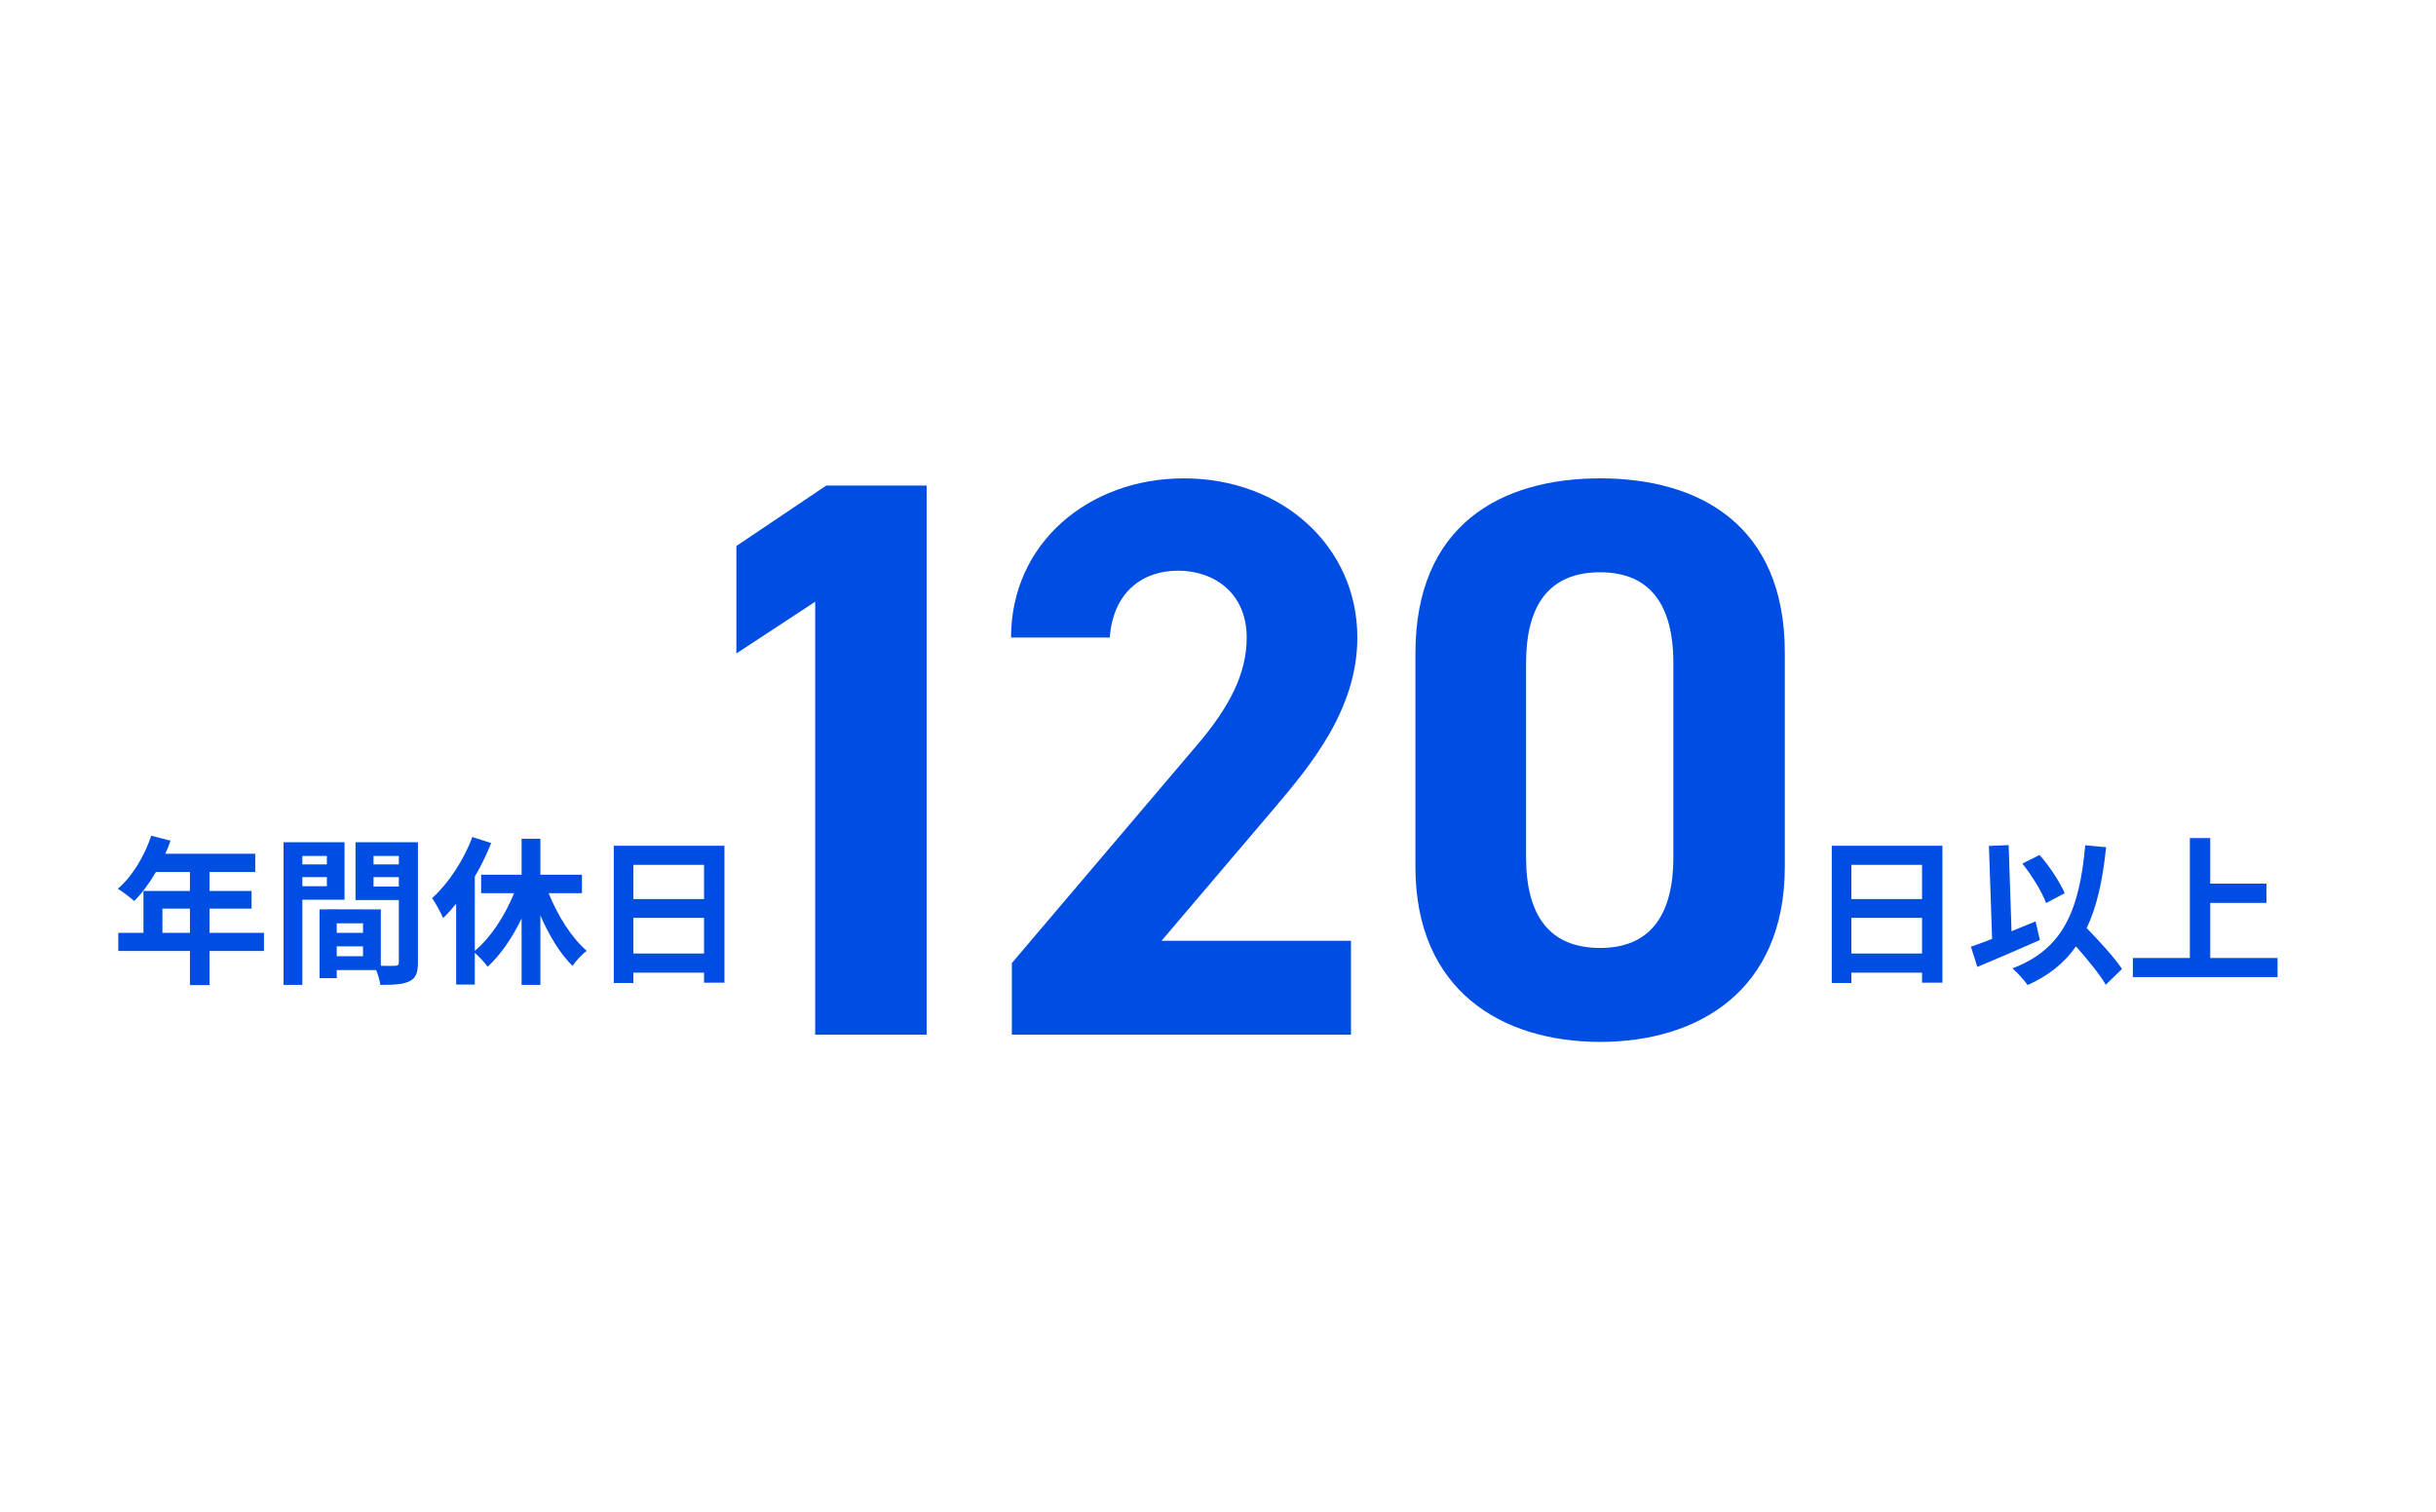
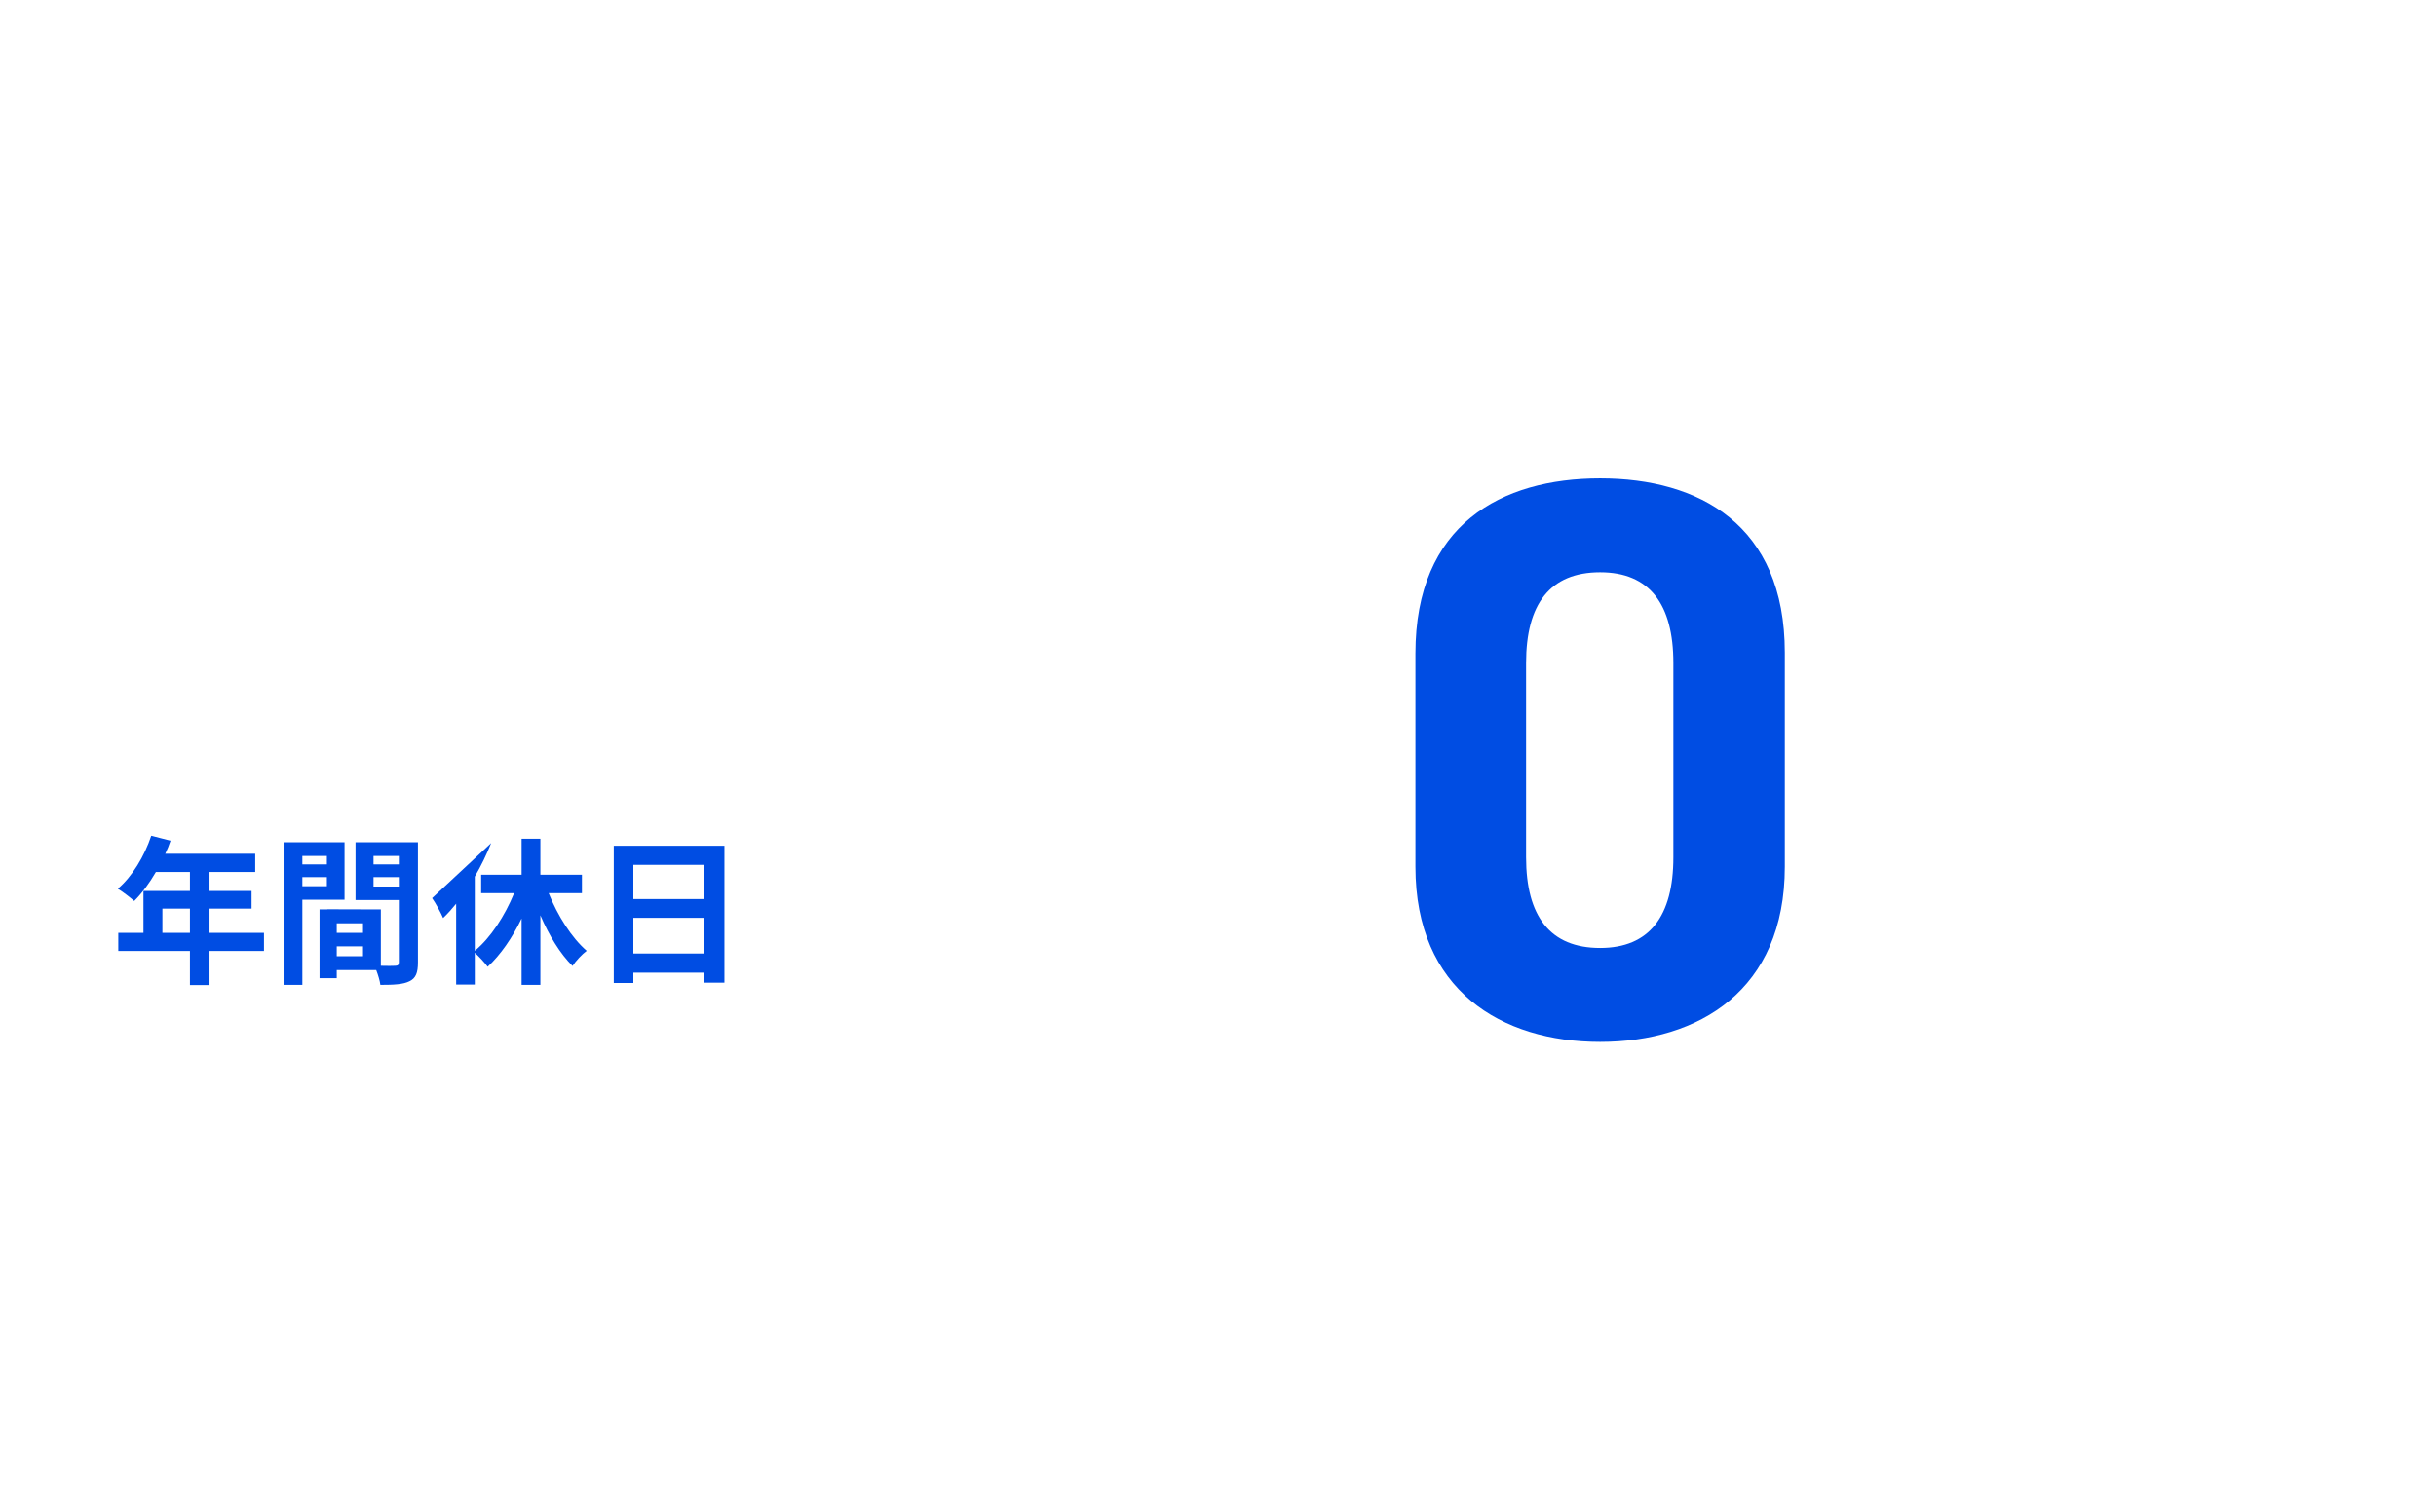
<svg xmlns="http://www.w3.org/2000/svg" width="306" height="190" viewBox="0 0 306 190" fill="none">
-   <rect width="306" height="190" fill="white" />
-   <path d="M232.56 119.8H241.44V115.32H232.56V119.8ZM241.44 108.66H232.56V112.96H241.44V108.66ZM230.1 106.26H244V123.46H241.44V122.2H232.56V123.5H230.1V106.26ZM259.36 112.22L257.02 113.46C256.52 112.08 255.24 109.98 254.04 108.5L256.2 107.42C257.5 108.88 258.76 110.84 259.36 112.22ZM255.7 115.76L256.24 118.1C253.6 119.28 250.64 120.54 248.38 121.48L247.58 118.94C248.34 118.68 249.24 118.36 250.24 117.96L249.84 106.28L252.32 106.18L252.68 117C253.68 116.58 254.7 116.16 255.7 115.76ZM266.56 121.74L264.52 123.72C263.76 122.42 262.26 120.58 260.78 118.9C259.32 120.98 257.34 122.58 254.7 123.76C254.36 123.24 253.38 122.16 252.8 121.66C259.14 119.26 261.2 114.42 261.94 106.2L264.56 106.44C264.14 110.54 263.42 113.88 262.12 116.6C263.78 118.32 265.64 120.34 266.56 121.74ZM277.64 120.36H286.1V122.76H267.92V120.36H275.08V105.3H277.64V111.02H284.7V113.44H277.64V120.36Z" fill="#004DE3" />
-   <path d="M20.4 117.2H23.86V114.16H20.4V117.2ZM33.16 117.2V119.48H26.32V123.76H23.86V119.48H14.86V117.2H18.02V111.94H23.86V109.56H19.58C18.76 110.98 17.8 112.26 16.86 113.2C16.4 112.8 15.38 112 14.8 111.66C16.6 110.14 18.14 107.58 19 105L21.42 105.62C21.24 106.18 21.02 106.72 20.76 107.26H32.06V109.56H26.32V111.94H31.6V114.16H26.32V117.2H33.16ZM41.06 107.54H37.98V108.6H41.06V107.54ZM37.98 111.34H41.06V110.2H37.98V111.34ZM43.28 113.04H37.98V123.74H35.62V105.82H43.28V113.04ZM46.92 111.38H50.1V110.2H46.92V111.38ZM50.1 107.54H46.92V108.6H50.1V107.54ZM42.3 120.14H45.6V118.9H42.3V120.14ZM45.6 117.2V116H42.3V117.2H45.6ZM52.5 105.82V120.92C52.5 122.2 52.24 122.9 51.44 123.28C50.66 123.68 49.5 123.74 47.78 123.74C47.72 123.24 47.5 122.5 47.26 121.88H42.3V122.9H40.14V114.26H41.12V114.24L47.84 114.26V121.34C48.62 121.36 49.36 121.36 49.62 121.34C49.98 121.34 50.1 121.22 50.1 120.9V113.08H44.66V105.82H52.5ZM73.1 112.22H68.92C70.06 115.06 71.8 117.82 73.7 119.46C73.12 119.88 72.32 120.74 71.92 121.36C70.36 119.82 68.96 117.52 67.88 115V123.74H65.52V115.4C64.36 117.82 62.88 119.96 61.26 121.46C60.88 120.94 60.18 120.18 59.64 119.7V123.7H57.3V113.54C56.76 114.2 56.22 114.82 55.66 115.34C55.42 114.76 54.7 113.42 54.28 112.84C56.3 111.02 58.22 108.14 59.34 105.16L61.7 105.92C61.14 107.32 60.44 108.78 59.64 110.14V119.46C61.62 117.84 63.42 115.06 64.58 112.22H60.44V109.9H65.52V105.38H67.88V109.9H73.1V112.22ZM79.56 119.8H88.44V115.32H79.56V119.8ZM88.44 108.66H79.56V112.96H88.44V108.66ZM77.1 106.26H91V123.46H88.44V122.2H79.56V123.5H77.1V106.26Z" fill="#004DE3" />
-   <path d="M116.4 61V130H102.4V75.6L92.5 82.1V68.6L103.8 61H116.4ZM169.704 118.2V130H127.104V121L150.204 93.8C154.504 88.8 156.604 84.6 156.604 80.1C156.604 74.5 152.504 71.7 148.004 71.7C143.304 71.7 139.804 74.6 139.404 80.1H127.004C127.004 68.2 136.804 60.1 148.704 60.1C161.104 60.1 170.504 68.7 170.504 80.1C170.504 89.2 164.504 96.3 160.104 101.5L145.904 118.2H169.704Z" fill="#004DE3" />
+   <path d="M20.4 117.2H23.86V114.16H20.4V117.2ZM33.16 117.2V119.48H26.32V123.76H23.86V119.48H14.86V117.2H18.02V111.94H23.86V109.56H19.58C18.76 110.98 17.8 112.26 16.86 113.2C16.4 112.8 15.38 112 14.8 111.66C16.6 110.14 18.14 107.58 19 105L21.42 105.62C21.24 106.18 21.02 106.72 20.76 107.26H32.06V109.56H26.32V111.94H31.6V114.16H26.32V117.2H33.16ZM41.06 107.54H37.98V108.6H41.06V107.54ZM37.98 111.34H41.06V110.2H37.98V111.34ZM43.28 113.04H37.98V123.74H35.62V105.82H43.28V113.04ZM46.92 111.38H50.1V110.2H46.92V111.38ZM50.1 107.54H46.92V108.6H50.1V107.54ZM42.3 120.14H45.6V118.9H42.3V120.14ZM45.6 117.2V116H42.3V117.2H45.6ZM52.5 105.82V120.92C52.5 122.2 52.24 122.9 51.44 123.28C50.66 123.68 49.5 123.74 47.78 123.74C47.72 123.24 47.5 122.5 47.26 121.88H42.3V122.9H40.14V114.26H41.12V114.24L47.84 114.26V121.34C48.62 121.36 49.36 121.36 49.62 121.34C49.98 121.34 50.1 121.22 50.1 120.9V113.08H44.66V105.82H52.5ZM73.1 112.22H68.92C70.06 115.06 71.8 117.82 73.7 119.46C73.12 119.88 72.32 120.74 71.92 121.36C70.36 119.82 68.96 117.52 67.88 115V123.74H65.52V115.4C64.36 117.82 62.88 119.96 61.26 121.46C60.88 120.94 60.18 120.18 59.64 119.7V123.7H57.3V113.54C56.76 114.2 56.22 114.82 55.66 115.34C55.42 114.76 54.7 113.42 54.28 112.84L61.7 105.92C61.14 107.32 60.44 108.78 59.64 110.14V119.46C61.62 117.84 63.42 115.06 64.58 112.22H60.44V109.9H65.52V105.38H67.88V109.9H73.1V112.22ZM79.56 119.8H88.44V115.32H79.56V119.8ZM88.44 108.66H79.56V112.96H88.44V108.66ZM77.1 106.26H91V123.46H88.44V122.2H79.56V123.5H77.1V106.26Z" fill="#004DE3" />
  <path d="M224.2 82V108.9C224.2 124.4 213.4 130.9 201 130.9C188.6 130.9 177.8 124.4 177.8 108.9V82.1C177.8 65.9 188.6 60.1 201 60.1C213.4 60.1 224.2 65.9 224.2 82ZM210.2 83.3C210.2 75.9 207.2 71.9 201 71.9C194.7 71.9 191.7 75.9 191.7 83.3V107.7C191.7 115.1 194.7 119.1 201 119.1C207.2 119.1 210.2 115.1 210.2 107.7V83.3Z" fill="#004DE3" />
</svg>